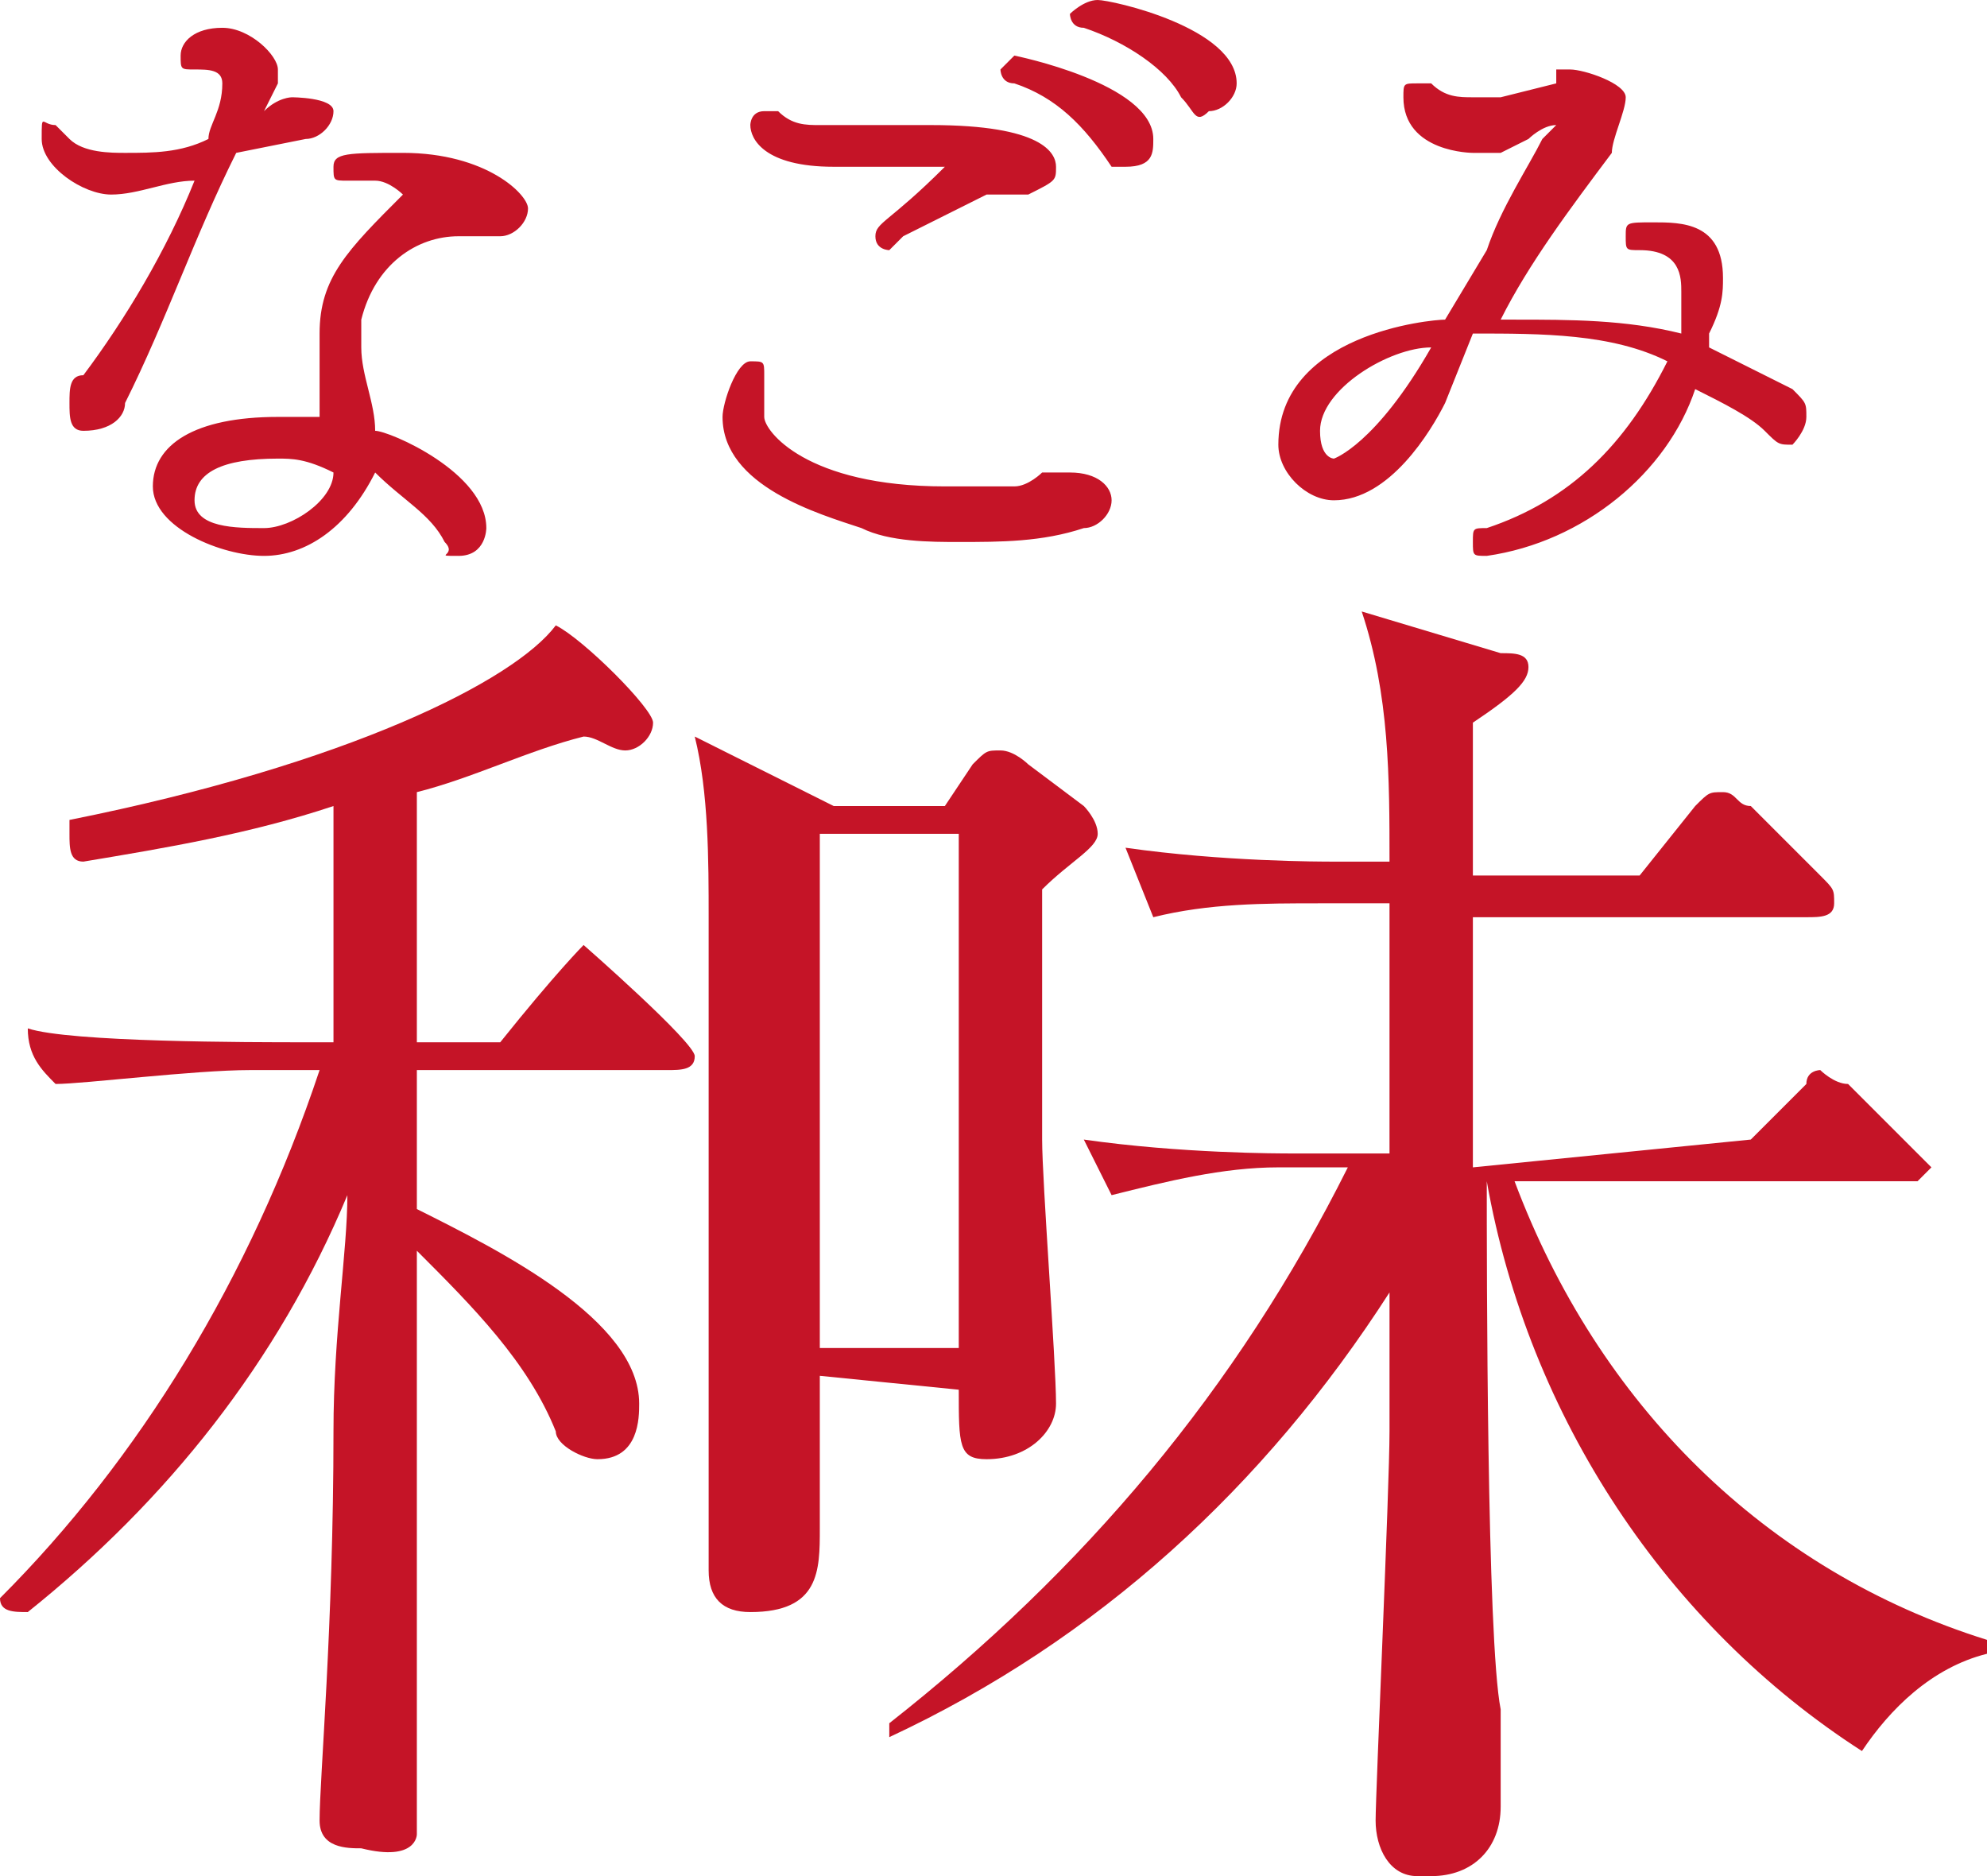
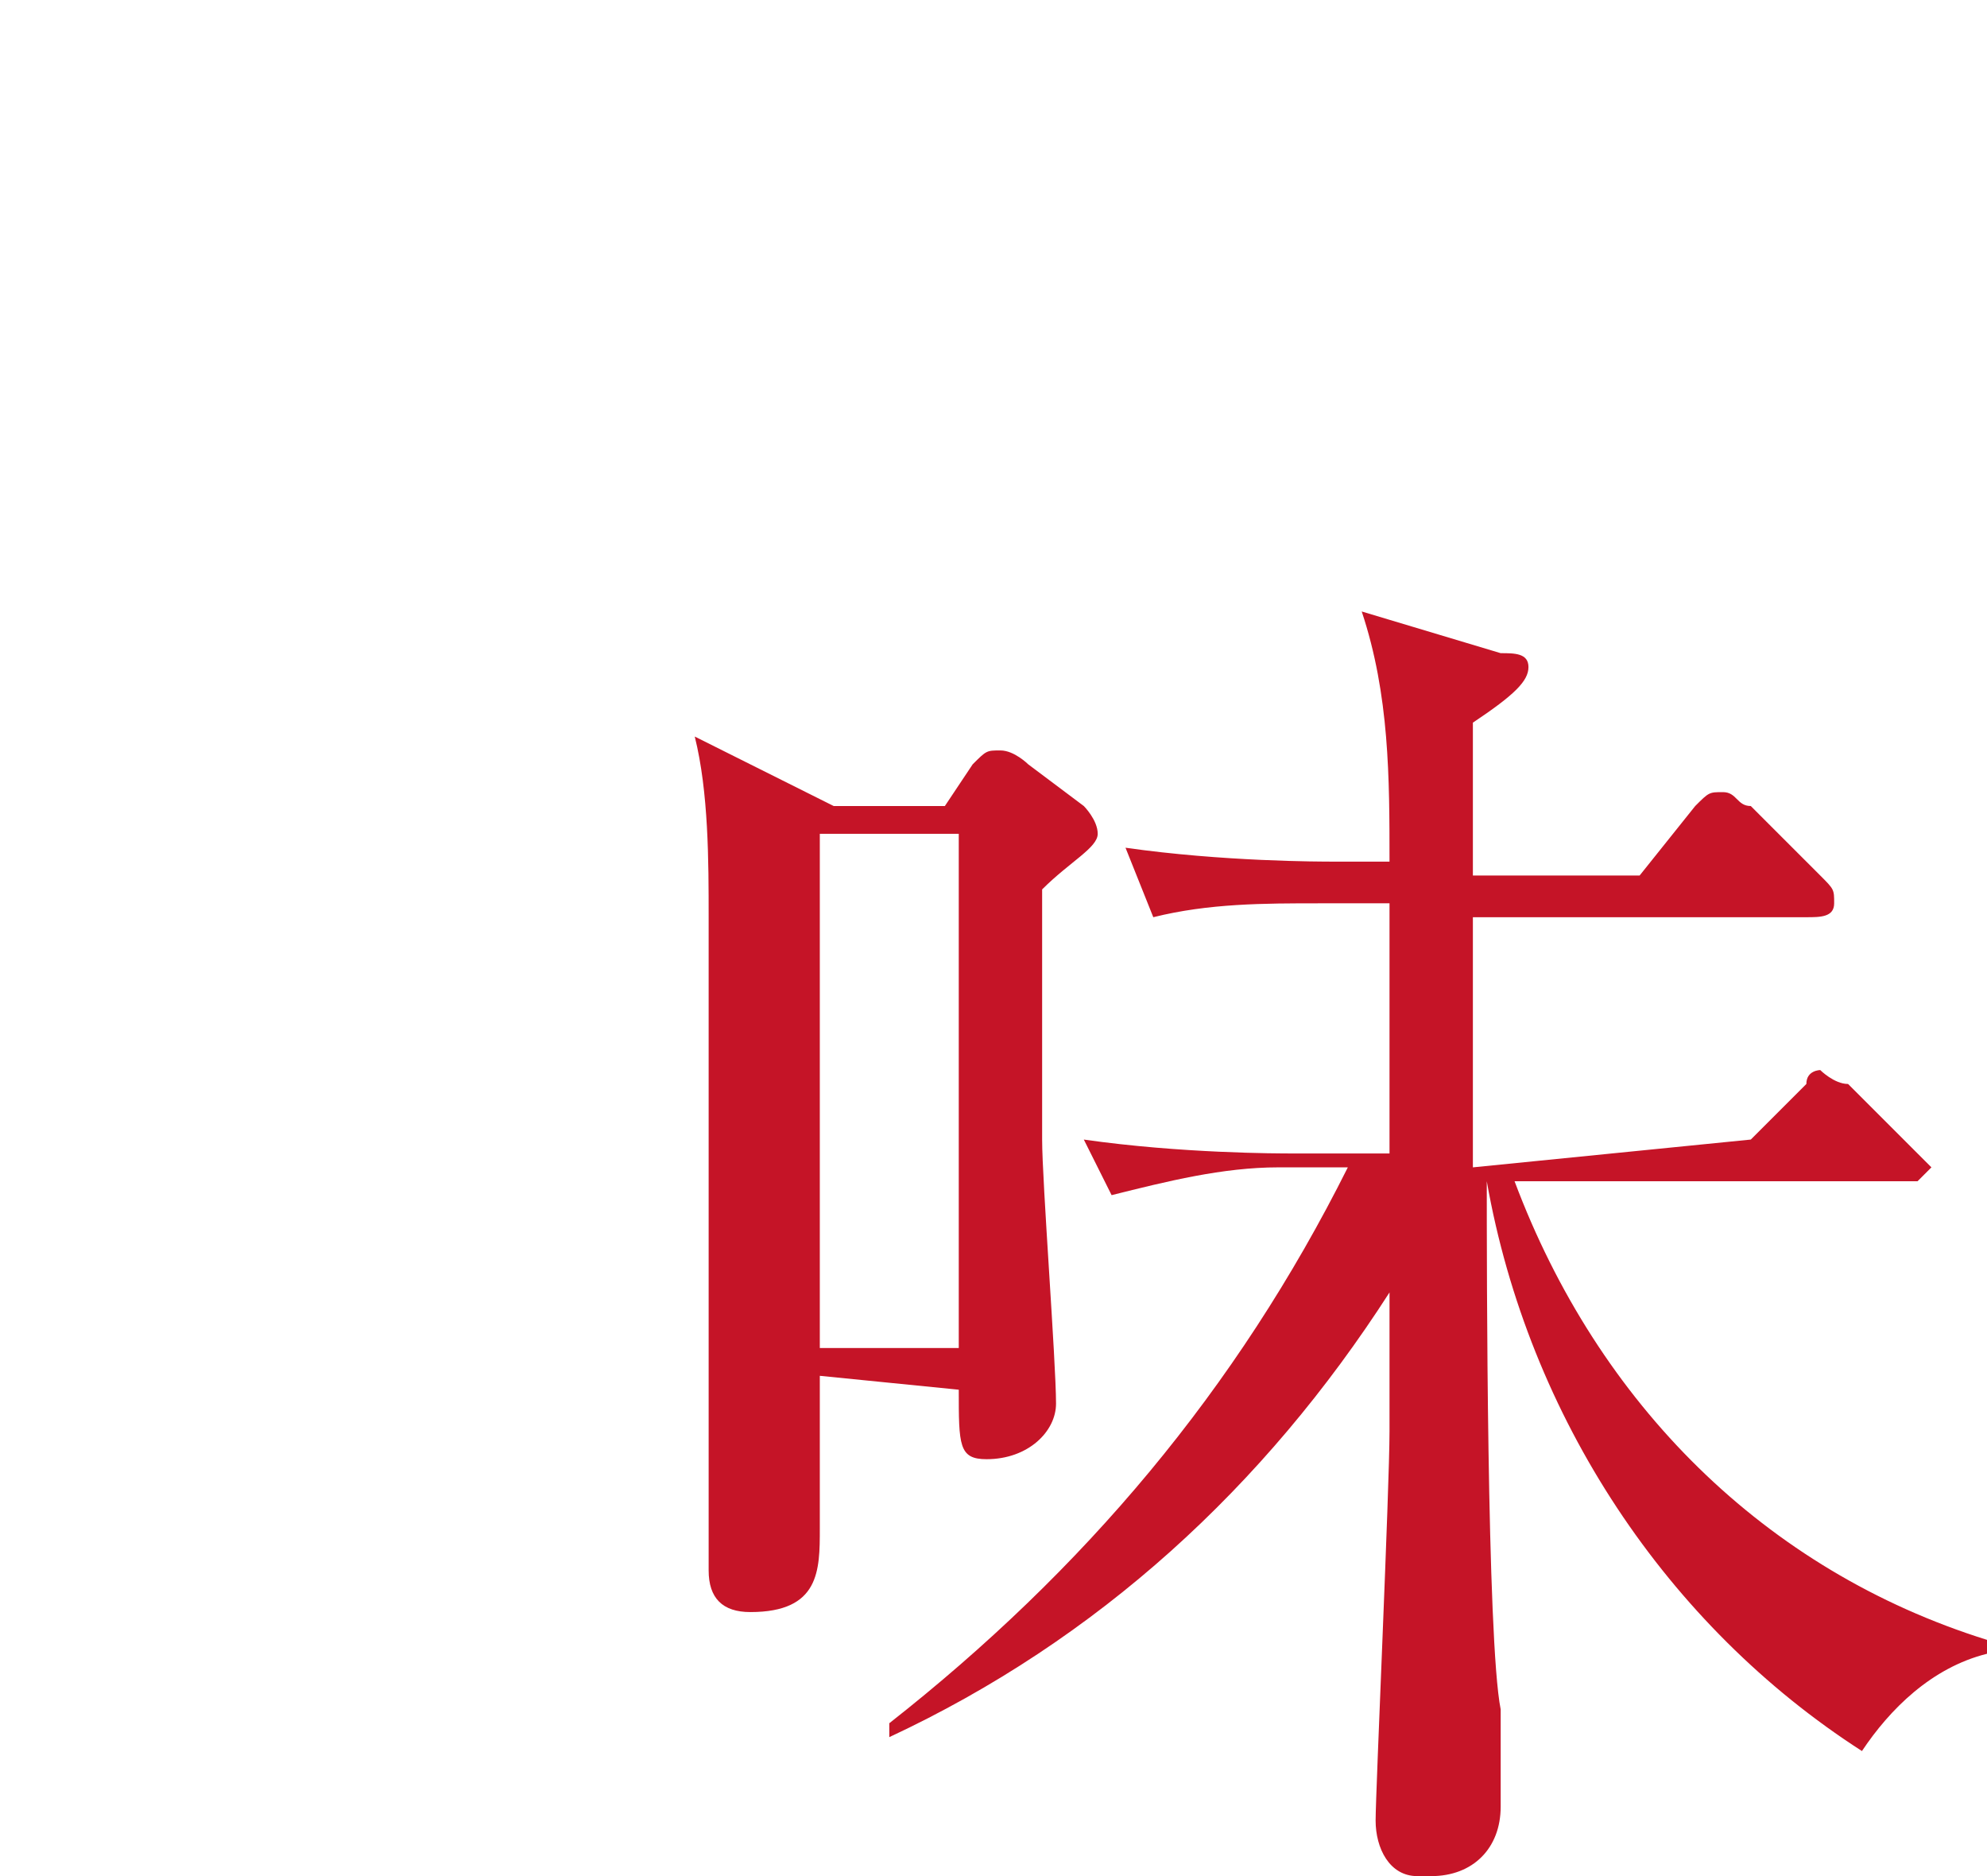
<svg xmlns="http://www.w3.org/2000/svg" version="1.1" id="レイヤー_1" x="0px" y="0px" viewBox="0 0 14.3 13.5" style="enable-background:new 0 0 14.3 13.5;" xml:space="preserve">
  <style type="text/css">
	.st0{fill:#C51427;}
</style>
  <title>アセット 2</title>
  <g id="レイヤー_2">
    <g id="レイヤー_1-2">
-       <path class="st0" d="M3,13.2c0-0.1,0-0.4,0-0.7s0-1.5,0-2.1V9c0.4,0.4,0.8,0.8,1,1.3c0,0.1,0.2,0.2,0.3,0.2c0.3,0,0.3-0.3,0.3-0.4    c0-0.6-1-1.1-1.6-1.4v-1h1.8C4.9,7.7,5,7.7,5,7.6S4.2,6.8,4.2,6.8S4,7,3.6,7.5H3V5.7c0.4-0.1,0.8-0.3,1.2-0.4    c0.1,0,0.2,0.1,0.3,0.1c0.1,0,0.2-0.1,0.2-0.2S4.2,4.6,4,4.5c-0.3,0.4-1.5,1-3.5,1.4c0,0,0,0,0,0.1s0,0.2,0.1,0.2    C1.2,6.1,1.8,6,2.4,5.8v1.7H2.2c-0.4,0-1.7,0-2-0.1c0,0.2,0.1,0.3,0.2,0.4c0.2,0,1-0.1,1.4-0.1h0.5C1.8,9.2,1,10.5,0,11.5l0,0    c0,0.1,0.1,0.1,0.2,0.1c1-0.8,1.8-1.8,2.3-3c0,0.4-0.1,1-0.1,1.7c0,1.4-0.1,2.5-0.1,2.8l0,0c0,0.2,0.2,0.2,0.3,0.2    C3,13.4,3,13.2,3,13.2L3,13.2z" />
      <path class="st0" d="M5.9,9.9c0,0.7,0,0.8,0,1.1s0,0.6-0.5,0.6c-0.2,0-0.3-0.1-0.3-0.3c0-0.8,0-4.1,0-4.7c0-0.4,0-0.9-0.1-1.3    L6,5.8h0.8L7,5.5c0.1-0.1,0.1-0.1,0.2-0.1s0.2,0.1,0.2,0.1l0.4,0.3c0,0,0.1,0.1,0.1,0.2S7.7,6.2,7.5,6.4c0,0.3,0,0.8,0,1.8    c0,0.3,0.1,1.6,0.1,1.9c0,0.2-0.2,0.4-0.5,0.4c0,0,0,0,0,0c-0.2,0-0.2-0.1-0.2-0.5L5.9,9.9z M6.9,9.7V6h-1v3.7L6.9,9.7z M12.6,8.2    L13,7.8c0-0.1,0.1-0.1,0.1-0.1s0.1,0.1,0.2,0.1l0.5,0.5c0,0,0.1,0.1,0.1,0.1s-0.1,0.1-0.1,0.1h-2.9c0.6,1.6,1.8,2.8,3.4,3.3v0.1    c-0.4,0.1-0.7,0.4-0.9,0.7c-1.4-0.9-2.4-2.4-2.7-4.1l0,0c0,0.6,0,3.3,0.1,3.8c0,0.1,0,0.6,0,0.7c0,0.3-0.2,0.5-0.5,0.5    c0,0,0,0-0.1,0c-0.2,0-0.3-0.2-0.3-0.4s0.1-2.4,0.1-2.8s0-0.7,0-1c-0.9,1.4-2.1,2.5-3.6,3.2v-0.1c1.4-1.1,2.5-2.4,3.3-4H9.2    C8.8,8.4,8.4,8.5,8,8.6L7.8,8.2c0.7,0.1,1.4,0.1,1.5,0.1H10V6.5H9.5c-0.4,0-0.8,0-1.2,0.1L8.1,6.1c0.7,0.1,1.4,0.1,1.5,0.1H10    c0-0.6,0-1.2-0.2-1.8l1,0.3c0.1,0,0.2,0,0.2,0.1S10.9,5,10.6,5.2v1.1h1.2l0.4-0.5c0.1-0.1,0.1-0.1,0.2-0.1s0.1,0.1,0.2,0.1    l0.5,0.5c0.1,0.1,0.1,0.1,0.1,0.2s-0.1,0.1-0.2,0.1h-2.4v1.8L12.6,8.2z" />
-       <path class="st0" d="M0.9,2.9C0.9,3,0.8,3.1,0.6,3.1C0.5,3.1,0.5,3,0.5,2.9c0-0.1,0-0.2,0.1-0.2c0.3-0.4,0.6-0.9,0.8-1.4    C1.2,1.3,1,1.4,0.8,1.4C0.6,1.4,0.3,1.2,0.3,1s0-0.1,0.1-0.1L0.5,1c0.1,0.1,0.3,0.1,0.4,0.1c0.2,0,0.4,0,0.6-0.1    c0-0.1,0.1-0.2,0.1-0.4c0-0.1-0.1-0.1-0.2-0.1s-0.1,0-0.1-0.1s0.1-0.2,0.3-0.2S2,0.4,2,0.5c0,0,0,0.1,0,0.1L1.9,0.8    C2,0.7,2.1,0.7,2.1,0.7s0.3,0,0.3,0.1C2.4,0.9,2.3,1,2.2,1L1.7,1.1C1.4,1.7,1.2,2.3,0.9,2.9z M2.7,3.1c0.1,0,0.8,0.3,0.8,0.7    c0,0,0,0.2-0.2,0.2S3.3,4,3.2,3.9C3.1,3.7,2.9,3.6,2.7,3.4C2.5,3.8,2.2,4,1.9,4C1.6,4,1.1,3.8,1.1,3.5S1.4,3,2,3    c0.1,0,0.2,0,0.3,0c0-0.2,0-0.5,0-0.6c0-0.4,0.2-0.6,0.6-1l0,0c0,0-0.1-0.1-0.2-0.1H2.5c-0.1,0-0.1,0-0.1-0.1s0.1-0.1,0.5-0.1    c0.6,0,0.9,0.3,0.9,0.4S3.7,1.7,3.6,1.7H3.4H3.3C3,1.7,2.7,1.9,2.6,2.3c0,0,0,0,0,0c0,0,0,0,0,0.2S2.7,2.9,2.7,3.1L2.7,3.1z     M2,3.3c-0.4,0-0.6,0.1-0.6,0.3s0.3,0.2,0.5,0.2c0.2,0,0.5-0.2,0.5-0.4C2.2,3.3,2.1,3.3,2,3.3L2,3.3z M7.8,3.8    C7.5,3.9,7.2,3.9,6.9,3.9c-0.2,0-0.5,0-0.7-0.1c-0.3-0.1-1-0.3-1-0.8c0-0.1,0.1-0.4,0.2-0.4s0.1,0,0.1,0.1c0,0,0,0.1,0,0.1    c0,0,0,0.1,0,0.2c0,0.1,0.3,0.5,1.3,0.5c0.2,0,0.3,0,0.5,0c0.1,0,0.2-0.1,0.2-0.1h0.2C7.9,3.4,8,3.5,8,3.6S7.9,3.8,7.8,3.8    L7.8,3.8z M6.5,1.2H6.1H6c-0.5,0-0.6-0.2-0.6-0.3c0,0,0-0.1,0.1-0.1c0,0,0,0,0,0c0,0,0.1,0,0.1,0c0.1,0.1,0.2,0.1,0.3,0.1h0.2    c0.2,0,0.4,0,0.6,0c0.8,0,0.9,0.2,0.9,0.3S7.6,1.3,7.4,1.4c-0.1,0-0.2,0-0.3,0C6.9,1.5,6.7,1.6,6.5,1.7c0,0-0.1,0.1-0.1,0.1    c0,0-0.1,0-0.1-0.1c0-0.1,0.1-0.1,0.5-0.5C6.7,1.2,6.6,1.2,6.5,1.2z M8,1.2C7.8,0.9,7.6,0.7,7.3,0.6c-0.1,0-0.1-0.1-0.1-0.1    s0.1-0.1,0.1-0.1S8.3,0.6,8.3,1c0,0.1,0,0.2-0.2,0.2S8,1.2,8,1.2z M8.5,0.7C8.4,0.5,8.1,0.3,7.8,0.2c-0.1,0-0.1-0.1-0.1-0.1    S7.8,0,7.9,0s1,0.2,1,0.6c0,0.1-0.1,0.2-0.2,0.2C8.6,0.9,8.6,0.8,8.5,0.7z M12.1,2.4c0-0.1,0-0.2,0-0.3c0-0.1,0-0.3-0.3-0.3    c-0.1,0-0.1,0-0.1-0.1s0-0.1,0.2-0.1s0.5,0,0.5,0.4l0,0c0,0.1,0,0.2-0.1,0.4v0.1c0.2,0.1,0.4,0.2,0.6,0.3c0.1,0.1,0.1,0.1,0.1,0.2    c0,0.1-0.1,0.2-0.1,0.2c-0.1,0-0.1,0-0.2-0.1c-0.1-0.1-0.3-0.2-0.5-0.3C12,3.4,11.4,3.9,10.7,4c-0.1,0-0.1,0-0.1-0.1    c0-0.1,0-0.1,0.1-0.1c0.6-0.2,1-0.6,1.3-1.2c-0.4-0.2-0.9-0.2-1.4-0.2l-0.2,0.5C10.3,3.1,10,3.6,9.6,3.6c-0.2,0-0.4-0.2-0.4-0.4    c0,0,0,0,0,0c0-0.8,1.1-0.9,1.2-0.9l0.3-0.5C10.8,1.5,11,1.2,11.1,1l0.1-0.1C11.1,0.9,11,1,11,1l-0.2,0.1c-0.1,0-0.1,0-0.2,0    c0,0-0.5,0-0.5-0.4c0-0.1,0-0.1,0.1-0.1c0,0,0.1,0,0.1,0c0.1,0.1,0.2,0.1,0.3,0.1c0.1,0,0.1,0,0.2,0l0.4-0.1l0-0.1    c0,0,0.1,0,0.1,0c0.1,0,0.4,0.1,0.4,0.2S11.6,1,11.6,1.1c-0.3,0.4-0.6,0.8-0.8,1.2h0.1C11.3,2.3,11.7,2.3,12.1,2.4L12.1,2.4z     M9.5,3.1c0,0.2,0.1,0.2,0.1,0.2s0.3-0.1,0.7-0.8C10,2.5,9.5,2.8,9.5,3.1L9.5,3.1z" />
    </g>
  </g>
</svg>